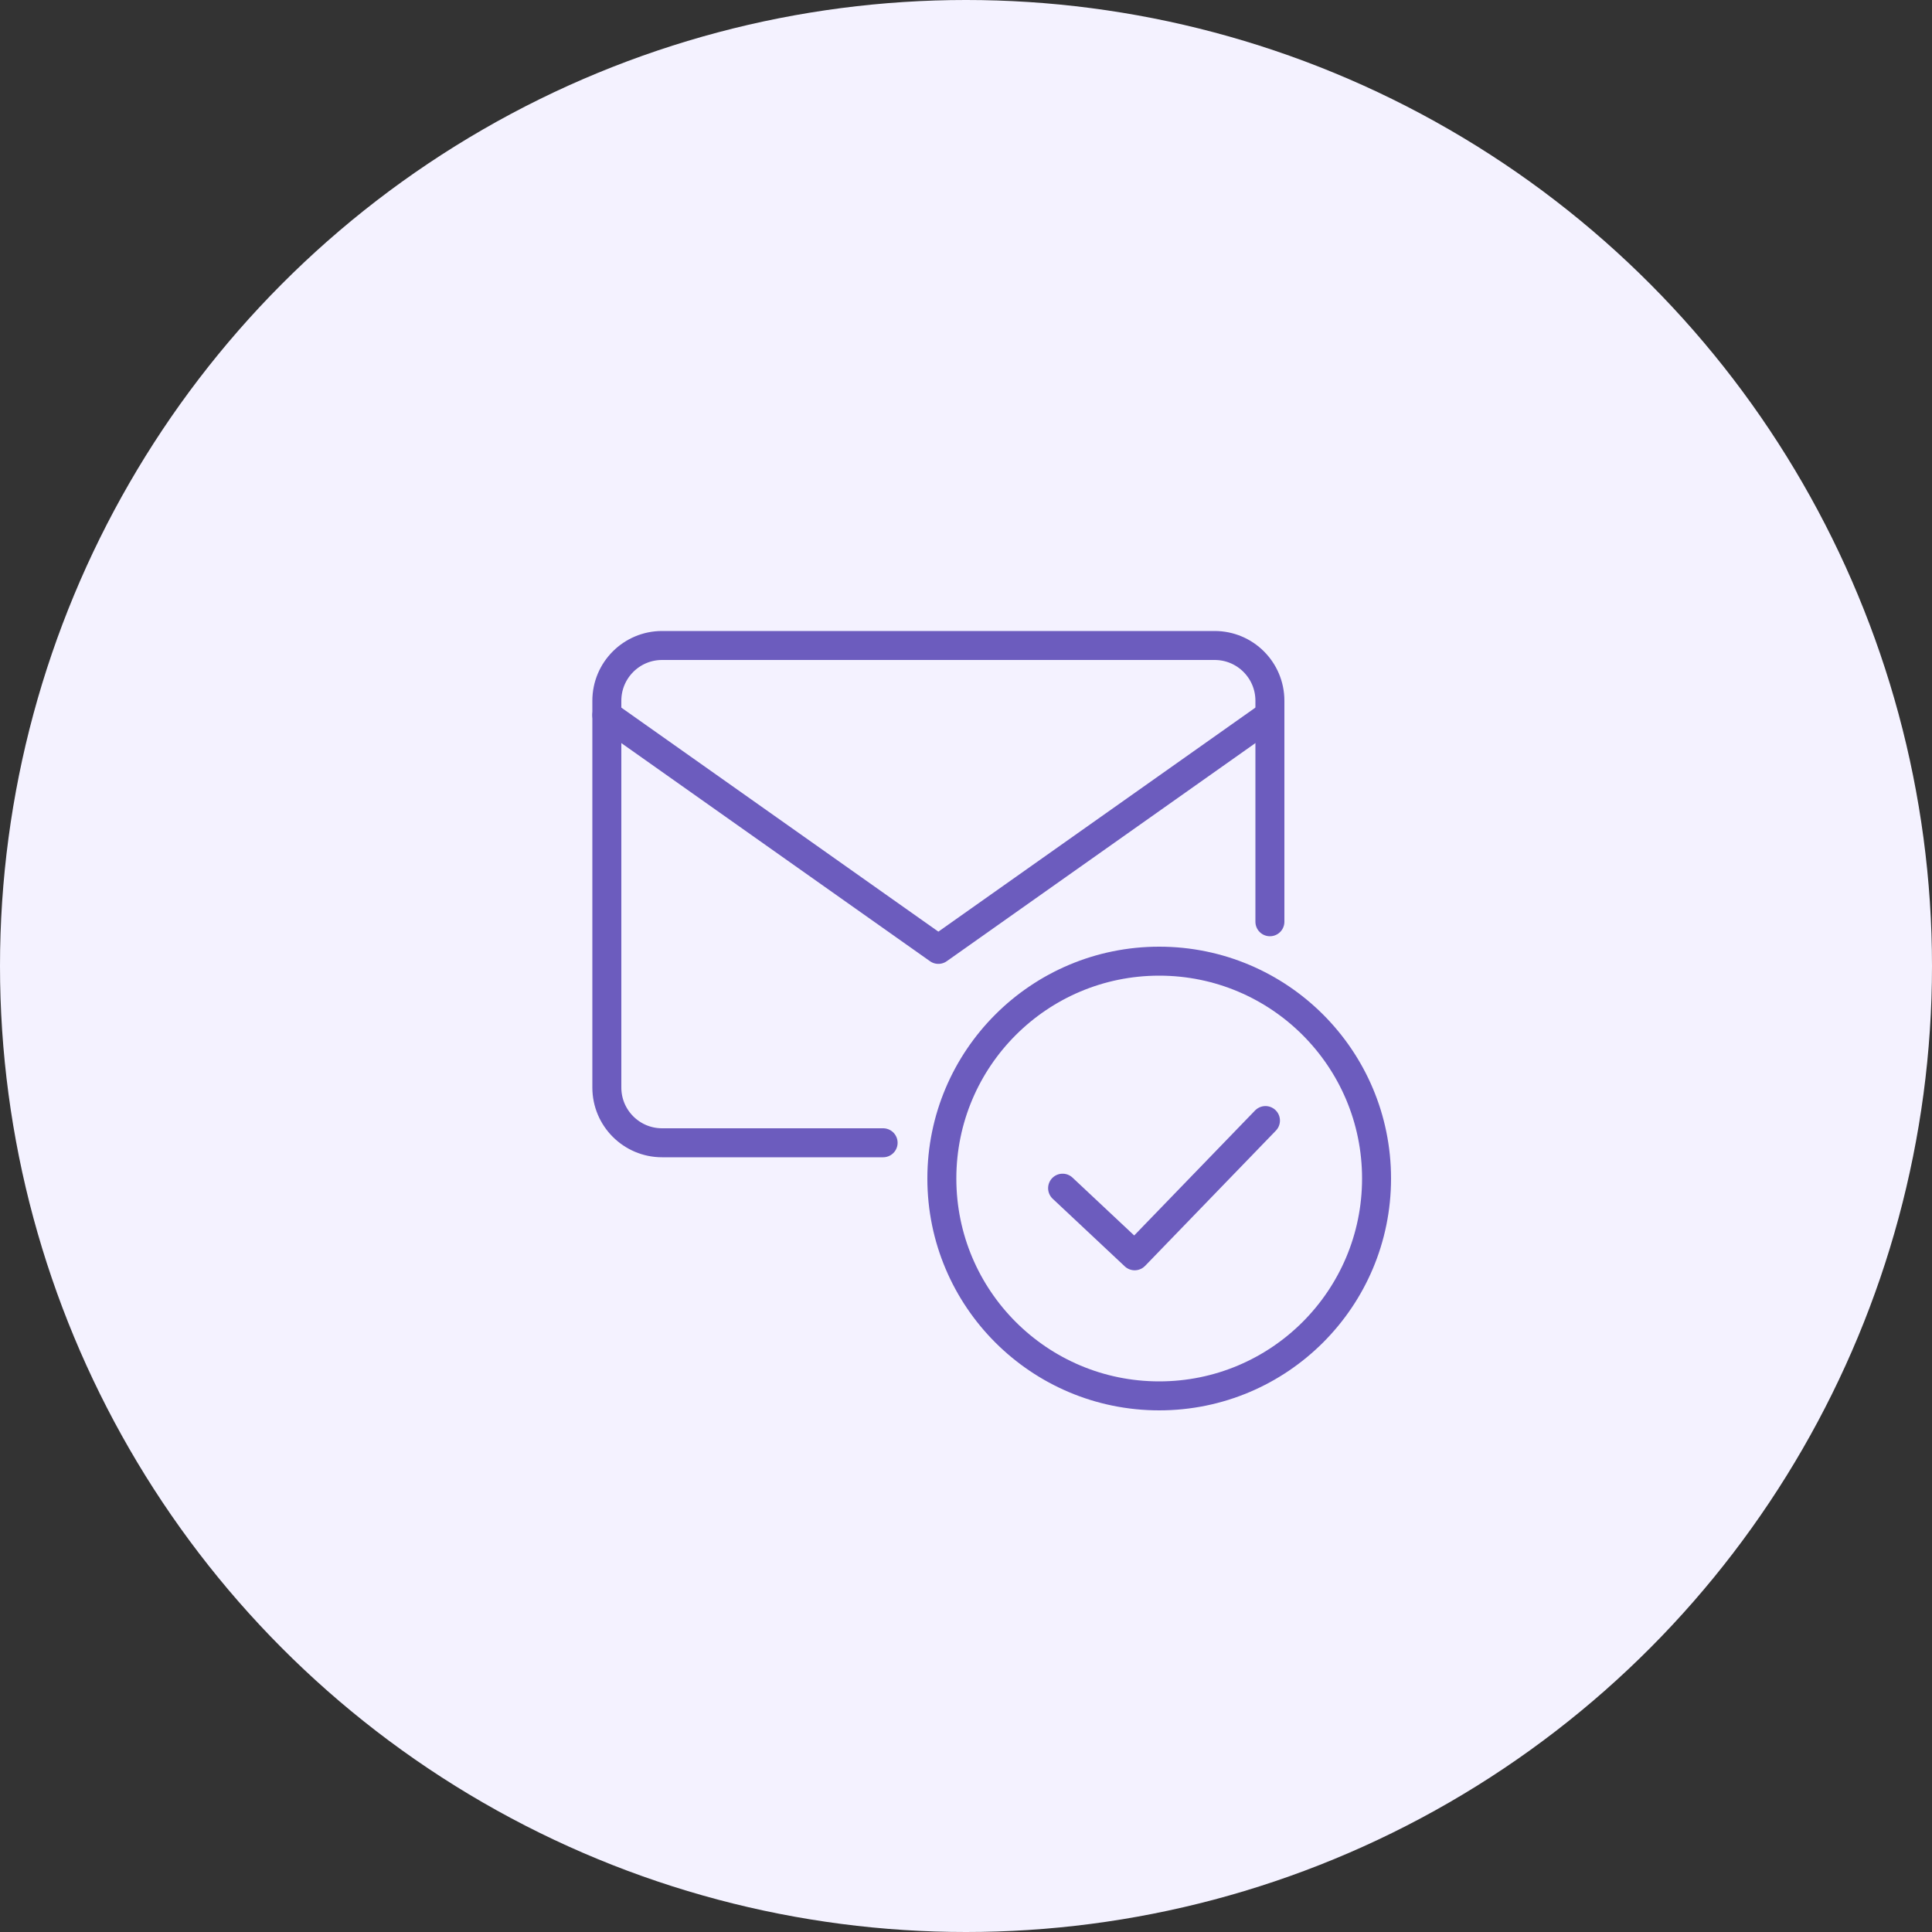
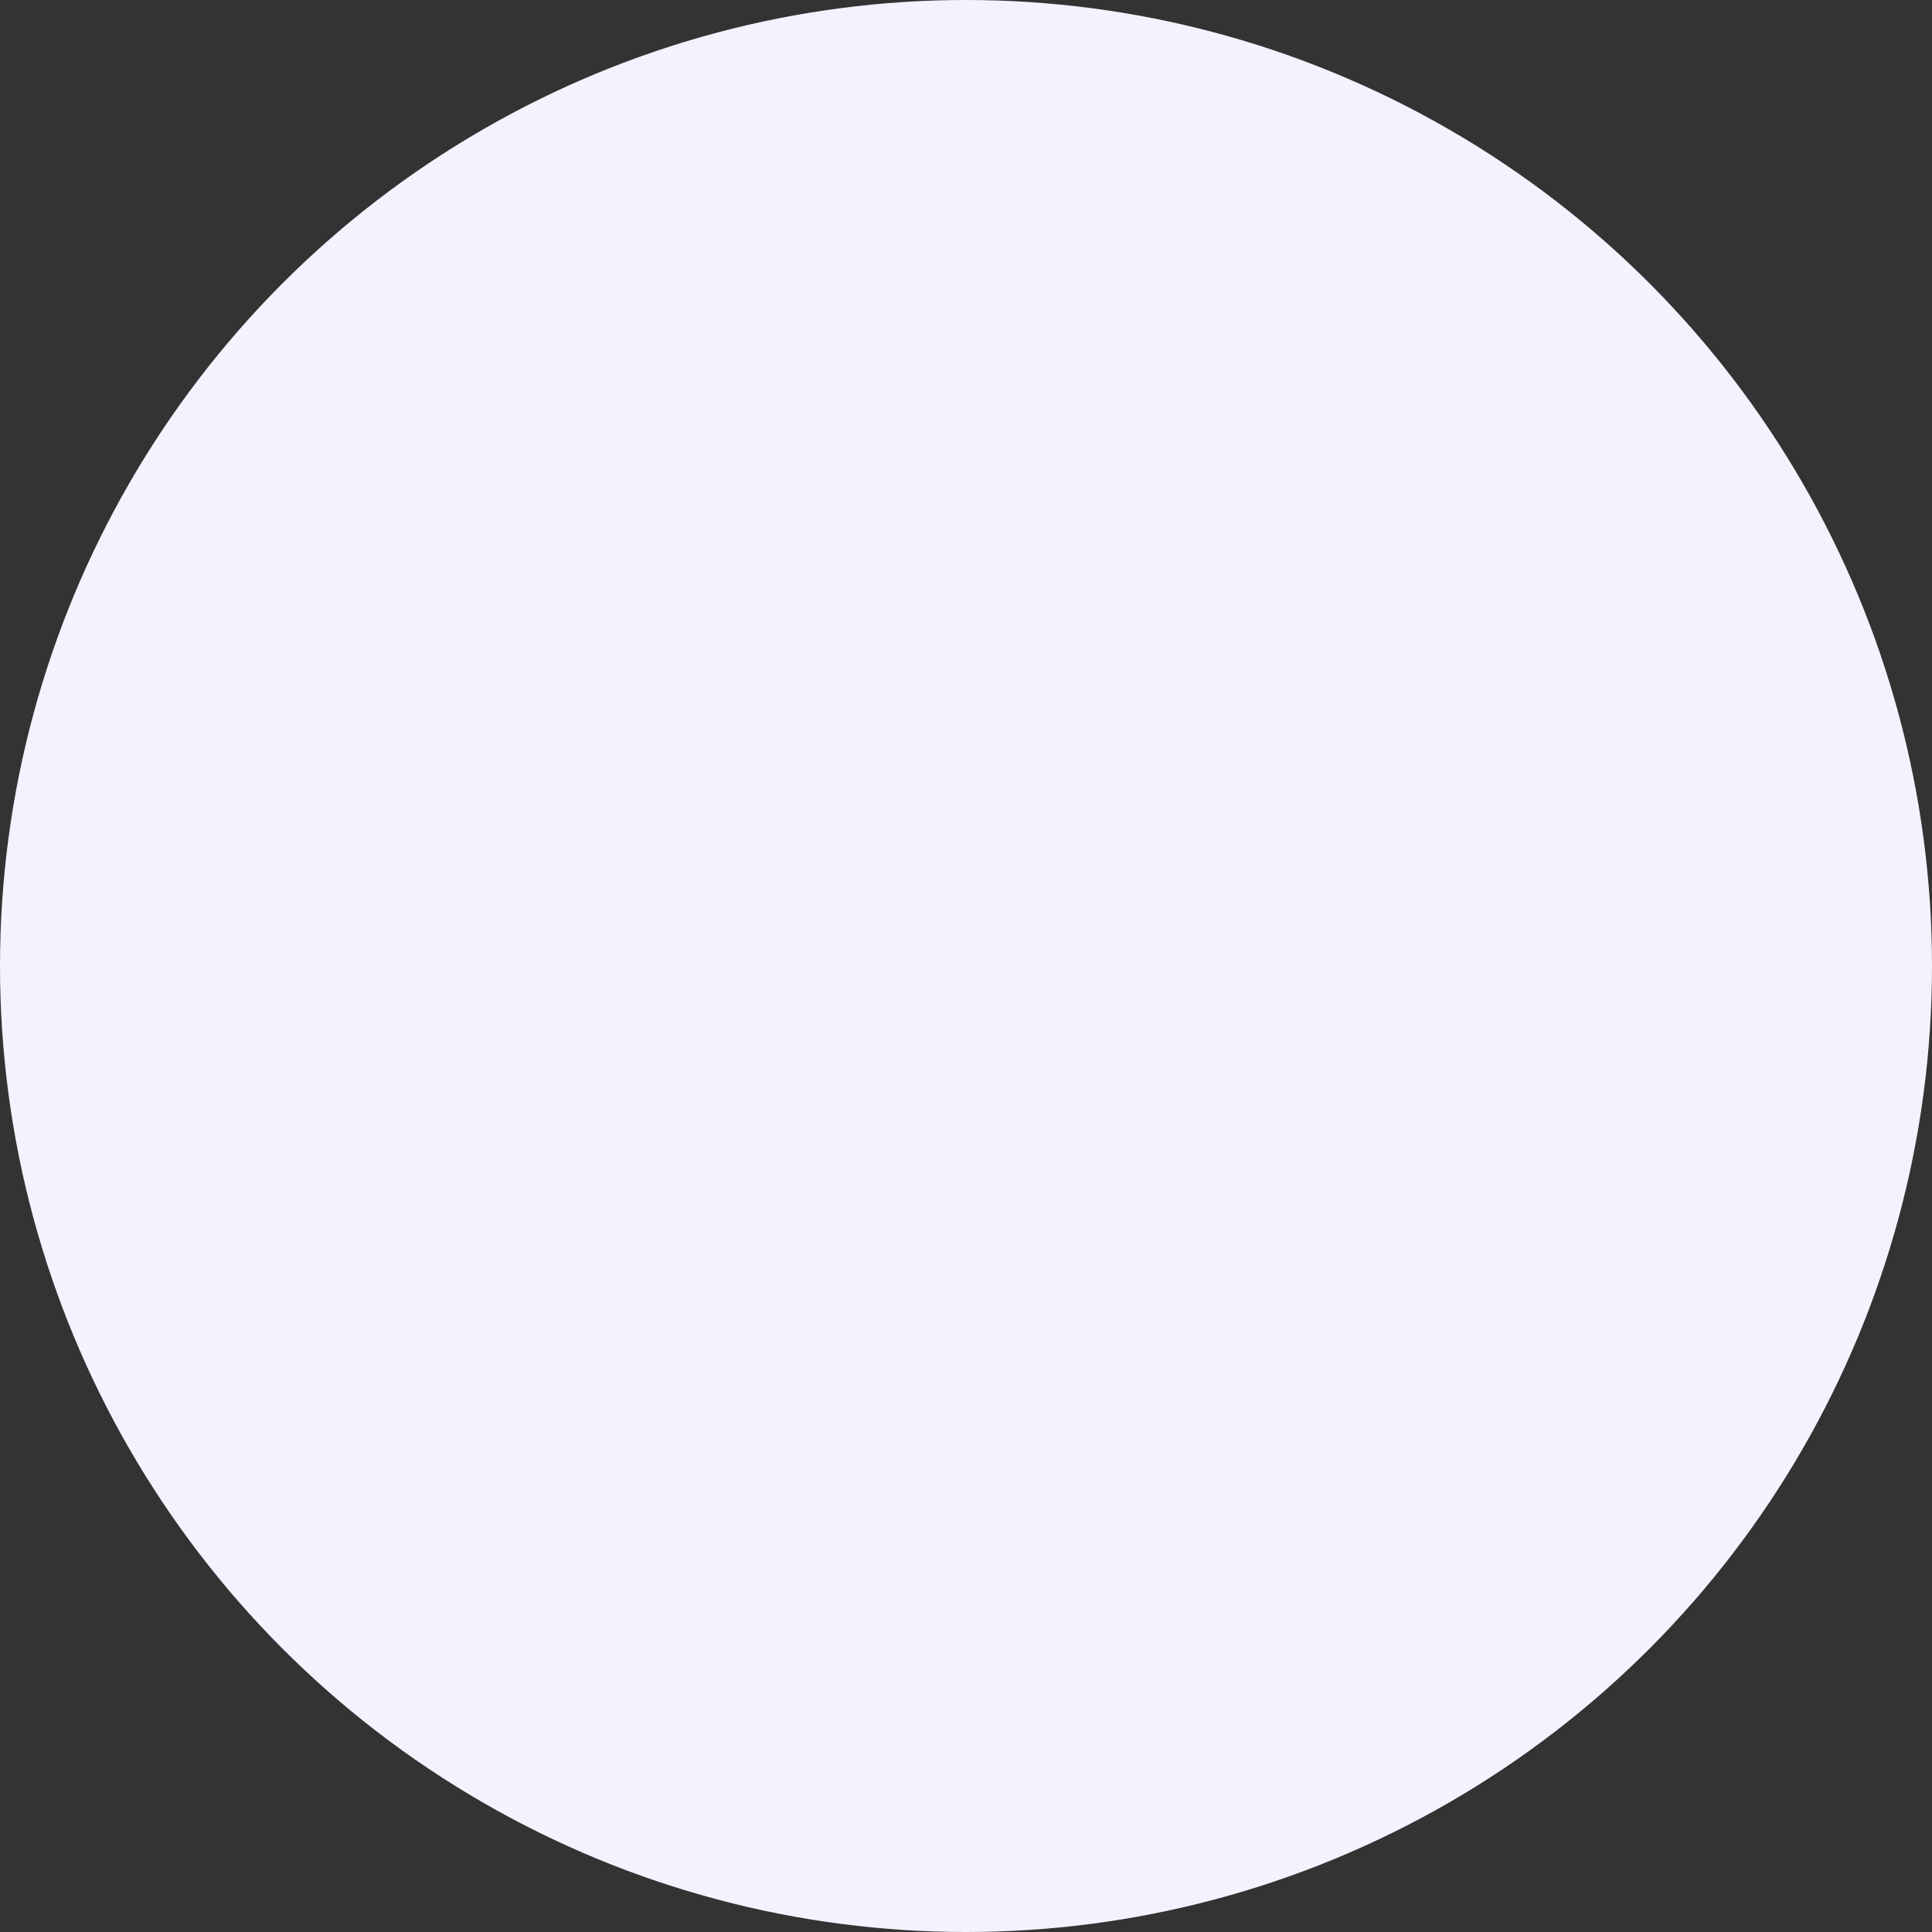
<svg xmlns="http://www.w3.org/2000/svg" width="100" height="100" viewBox="0 0 100 100" fill="none">
  <rect x="0" y="0" width="100" height="100" fill="#333333" stroke="none" />
  <circle cx="50" cy="50" r="50" fill="#F4F2FF" />
  <g clip-path="url(#clip0_187_213)">
-     <circle cx="60" cy="61" r="11.25" stroke="#6C5CBE" stroke-width="1.5" />
-     <path d="M65.5 58L58.731 65L55 61.5" stroke="#6C5CBE" stroke-width="1.5" stroke-linecap="round" stroke-linejoin="round" />
-     <path d="M45.71 59.15H34.27C32.691 59.15 31.41 57.87 31.41 56.29V36.27C31.41 34.691 32.691 33.41 34.27 33.41H62.87C64.45 33.41 65.73 34.691 65.73 36.27V47.71" stroke="#6C5CBE" stroke-width="1.5" stroke-linecap="round" stroke-linejoin="round" />
-     <path d="M31.41 37.014L48.57 49.14L65.73 37.014" stroke="#6C5CBE" stroke-width="1.5" stroke-linecap="round" stroke-linejoin="round" />
-   </g>
+     </g>
  <defs>
    <clipPath id="clip0_187_213">
-       <rect width="48" height="48" fill="white" transform="translate(26 28)" />
-     </clipPath>
+       </clipPath>
  </defs>
</svg>